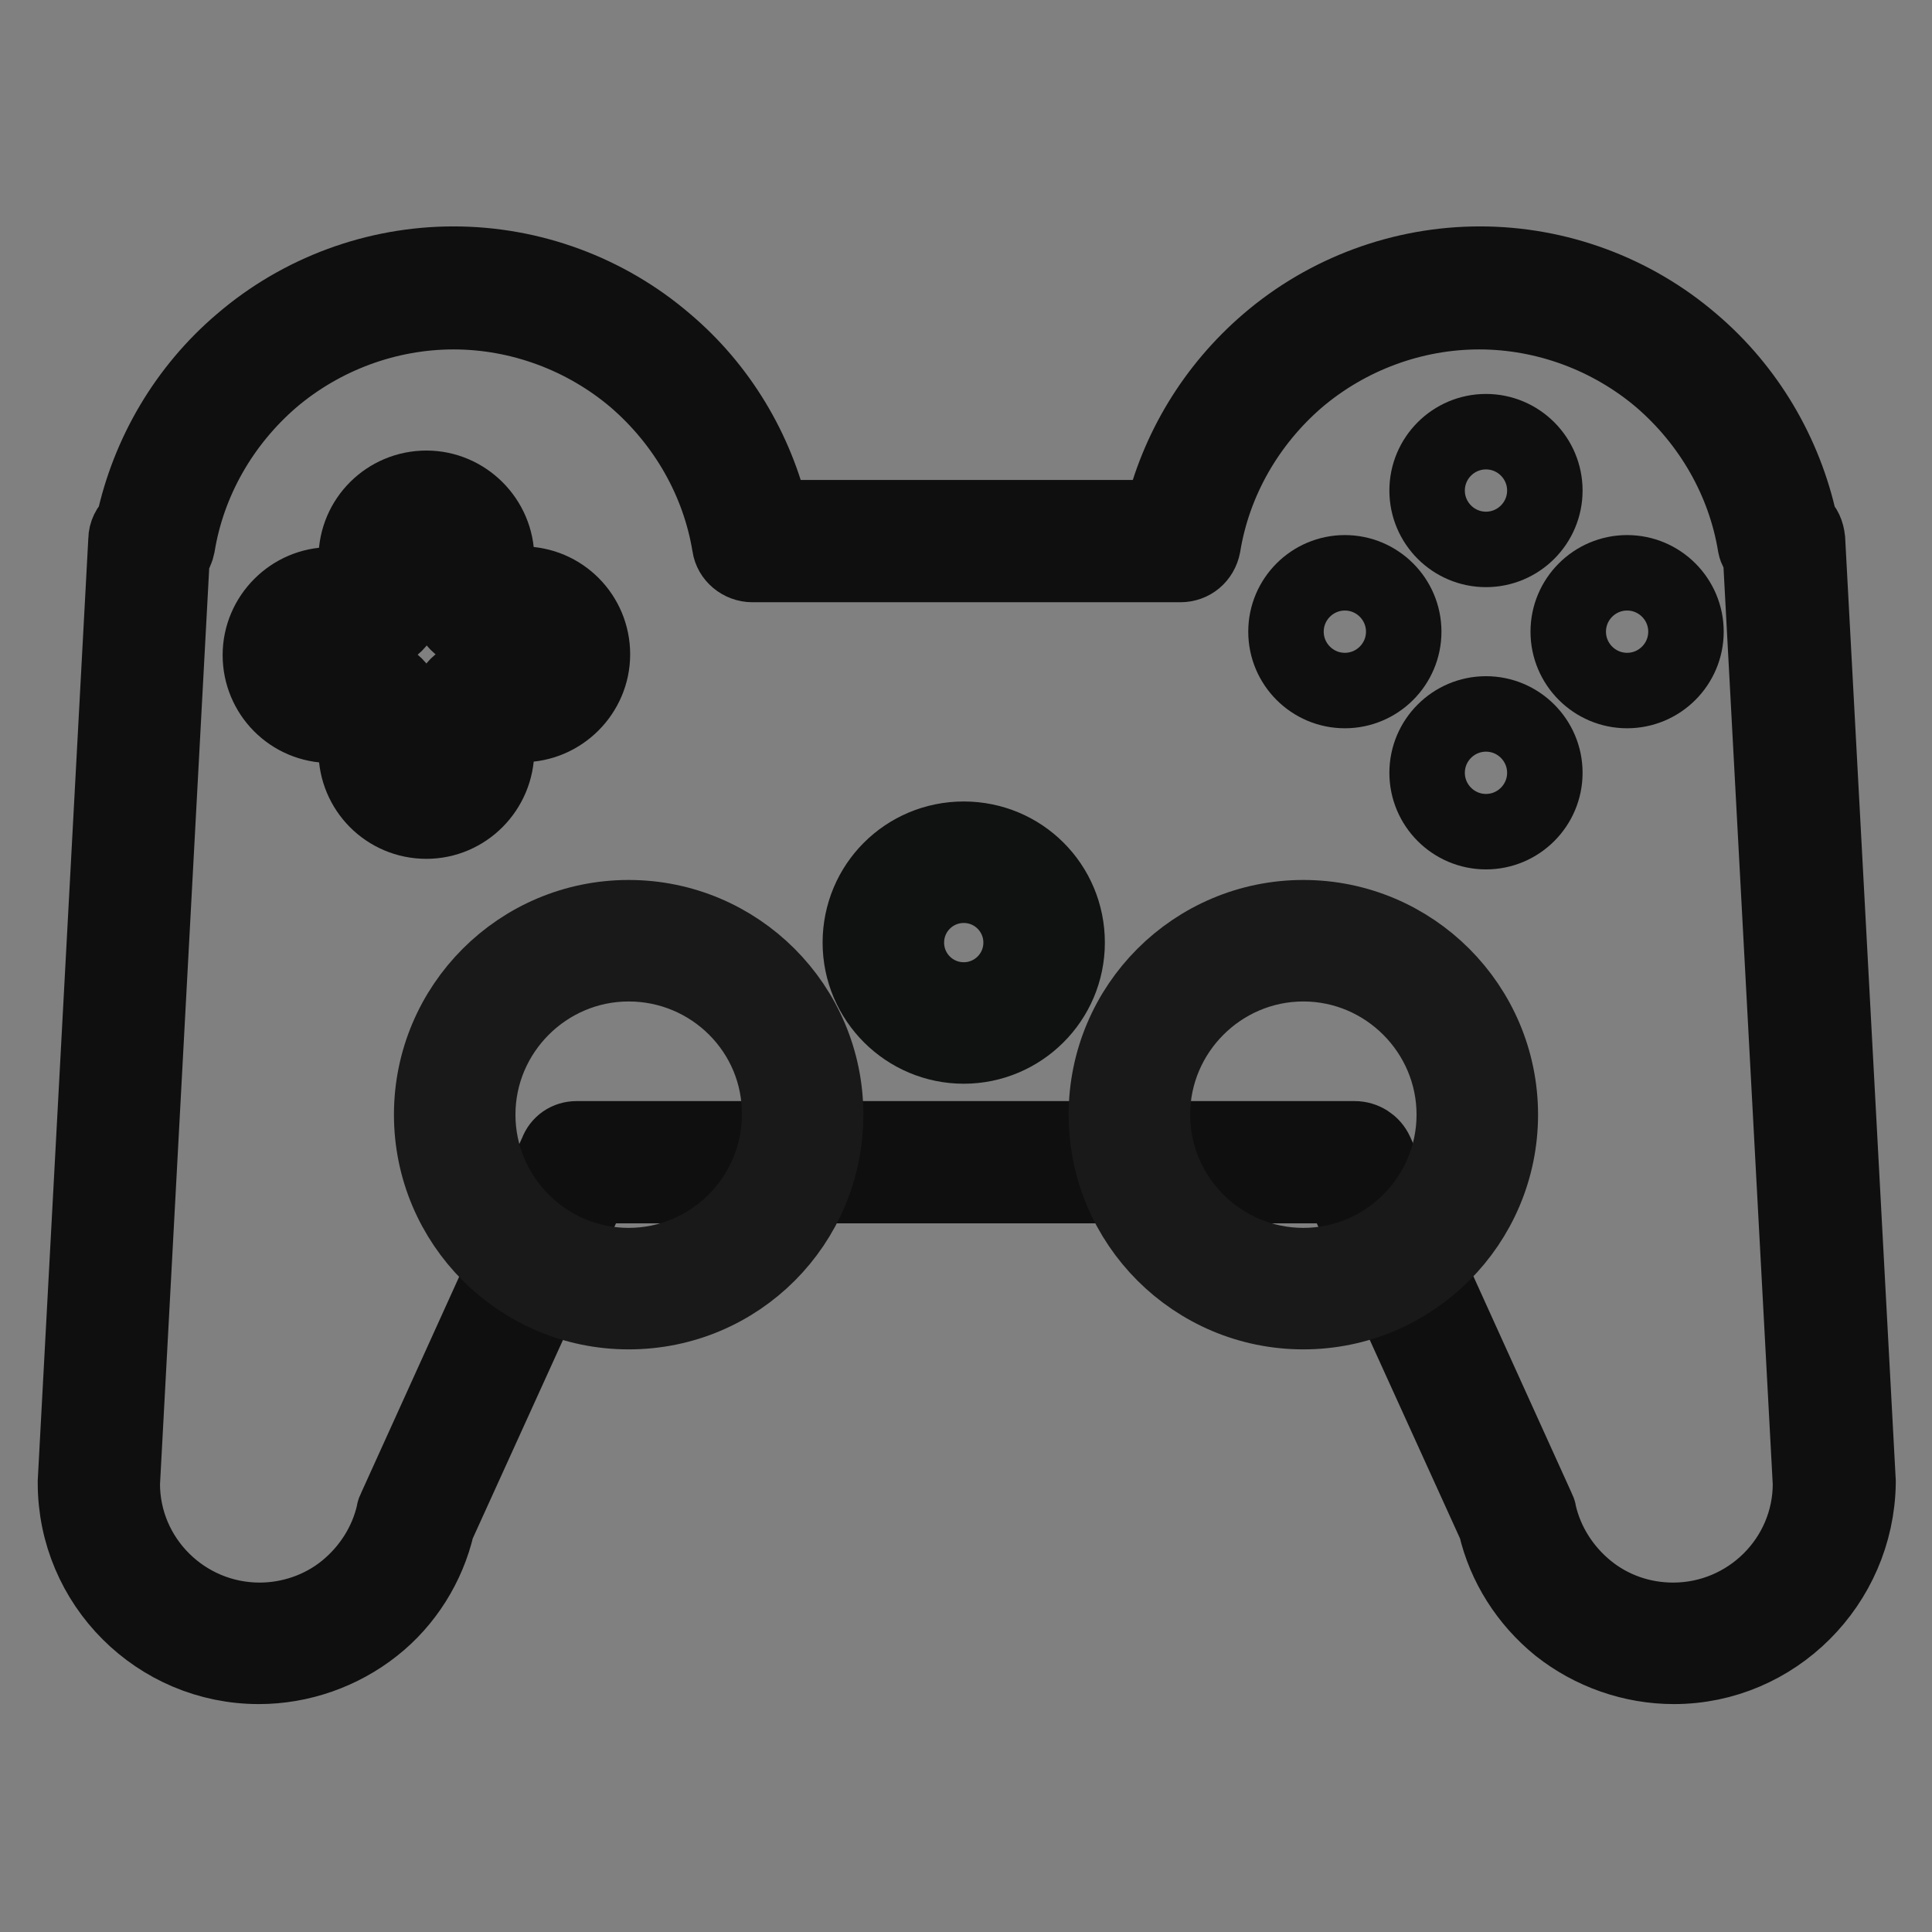
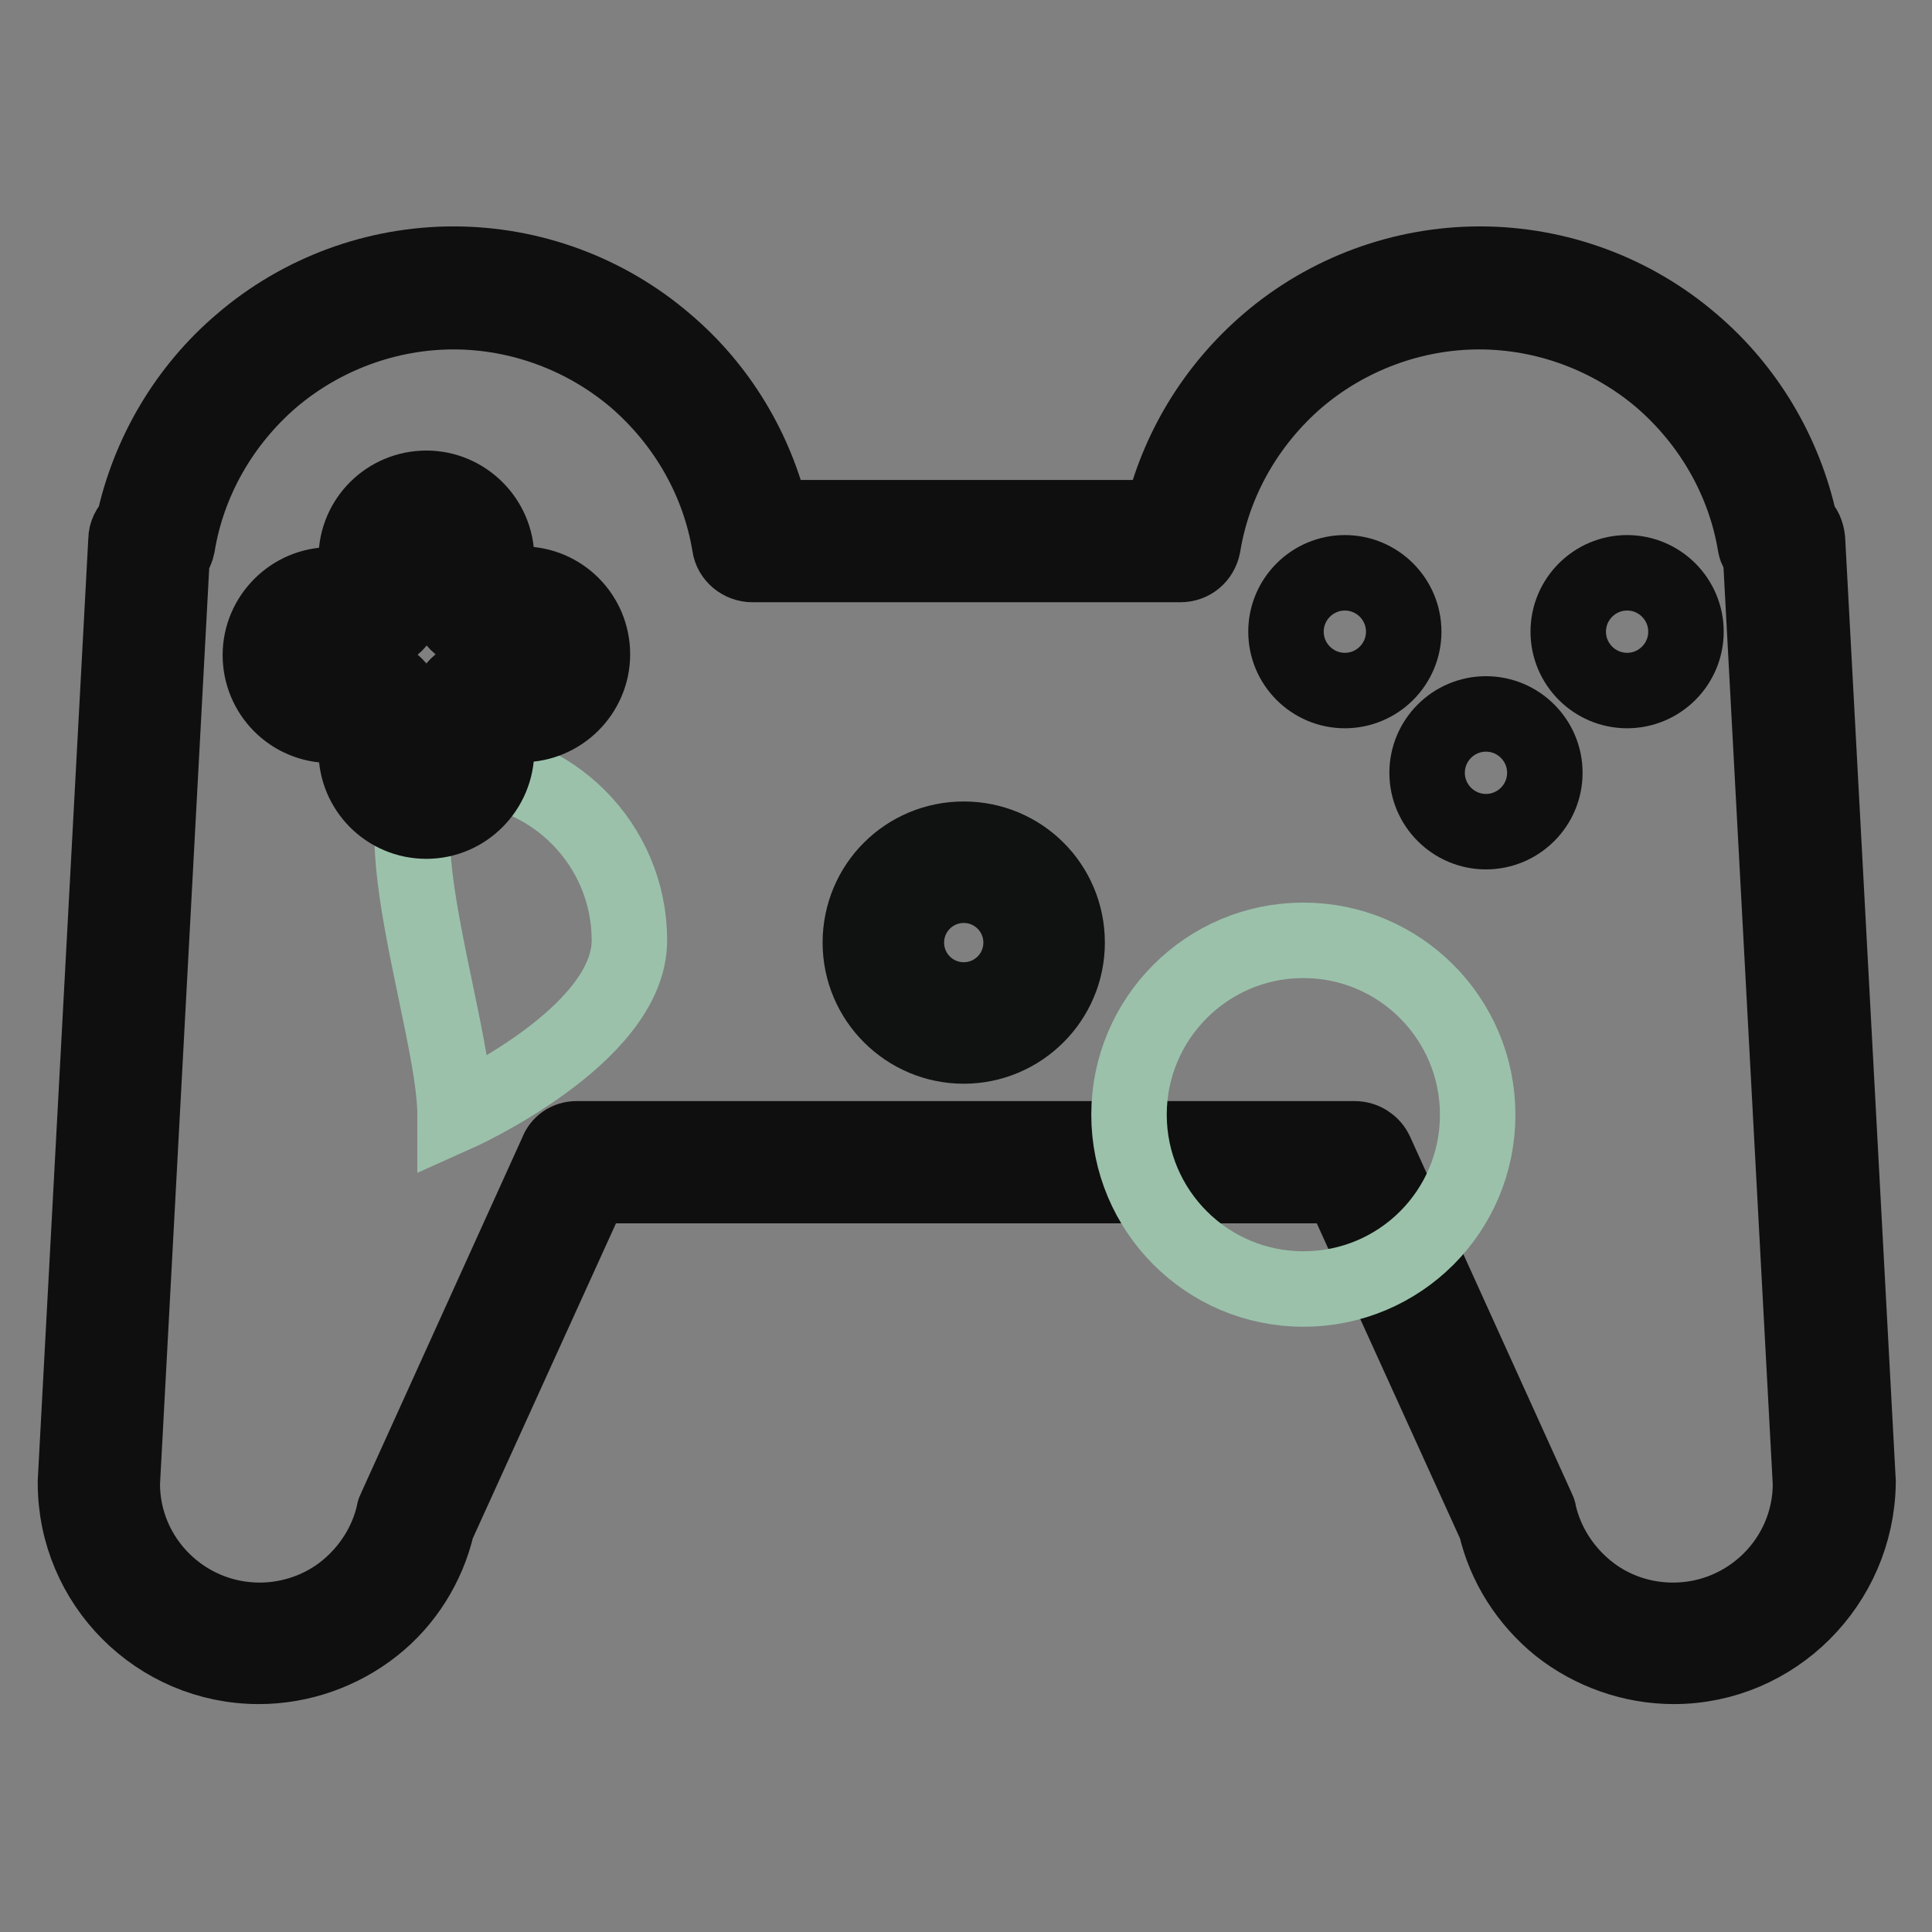
<svg xmlns="http://www.w3.org/2000/svg" version="1.1" x="0px" y="0px" viewBox="0 0 256 256" enable-background="new 0 0 256 256" xml:space="preserve">
  <rect x="0" y="0" width="256" height="256" fill="#808080" stroke="none" />
  <g>
    <path stroke-width="10" fill-opacity="0" stroke="#fbfdfc" d="M236.3,71.8h-0.6c-3.2-19.1-19.7-33.6-39.7-33.6s-36.5,14.5-39.7,33.6H99.7C96.5,52.7,80,38.2,60.1,38.2 S23.6,52.7,20.4,71.8h-0.6l-6.7,124.8c0,11.7,9.5,21.2,21.2,21.2c9.9,0,18.6-6.9,20.7-16.6L76.4,154h103.1l21.4,47.2 c2.2,9.7,10.8,16.6,20.7,16.6c11.7,0,21.2-9.5,21.2-21.2L236.3,71.8L236.3,71.8z" />
    <path stroke-width="10" fill-opacity="0" stroke="#0f0f0f" d="M221.8,220.8c-5.5,0-10.9-1.9-15.2-5.3c-4.2-3.4-7.2-8.1-8.4-13.3l-20.5-45.1H78.4l-20.5,45.1 c-1.2,5.2-4.2,10-8.4,13.3c-4.3,3.4-9.7,5.3-15.2,5.3c-13.4,0-24.3-10.9-24.3-24.3v-0.2l6.7-124.8c0-0.8,0.4-1.6,1-2.1 c2-9.3,7-17.8,14.3-24c7.8-6.7,17.8-10.4,28.1-10.4s20.3,3.7,28.1,10.4c7.1,6,12,14.2,14.1,23.2h51.6c2.1-9,7-17.1,14.1-23.2 c7.8-6.7,17.8-10.4,28.1-10.4c10.3,0,20.3,3.7,28.1,10.4c7.3,6.2,12.3,14.7,14.3,24c0.6,0.5,0.9,1.2,1,2.1l6.7,124.8v0.2 C246,209.9,235.1,220.8,221.8,220.8L221.8,220.8z M76.4,150.9h103.1c1.2,0,2.3,0.7,2.8,1.8l21.4,47.2c0.1,0.2,0.2,0.4,0.2,0.6 c0.9,4,3.2,7.6,6.4,10.2c3.2,2.6,7.2,4,11.4,4c10,0,18.2-8.1,18.2-18.1l-6.6-122.9c-0.3-0.4-0.6-0.9-0.7-1.4 c-1.4-8.6-5.9-16.4-12.5-22.1c-6.7-5.7-15.3-8.9-24.1-8.9s-17.4,3.2-24.1,8.9c-6.6,5.7-11.1,13.5-12.5,22.1c-0.3,1.5-1.5,2.5-3,2.5 H99.7c-1.5,0-2.8-1.1-3-2.5c-1.4-8.6-5.9-16.4-12.5-22.1c-6.7-5.7-15.3-8.9-24.1-8.9c-8.8,0-17.4,3.2-24.1,8.9 c-6.6,5.7-11.1,13.5-12.5,22.1c-0.1,0.5-0.3,1-0.7,1.4l-6.6,122.9c0,10,8.2,18.1,18.2,18.1c4.1,0,8.2-1.4,11.4-4 c3.2-2.6,5.5-6.2,6.4-10.2c0-0.2,0.1-0.4,0.2-0.6l21.4-47.2C74.2,151.6,75.2,150.9,76.4,150.9L76.4,150.9z" />
-     <path stroke-width="10" fill-opacity="0" stroke="#9bc1ab" d="M60.3,147.7c0,12.7,10.3,23.1,23.1,23.1s23.1-10.3,23.1-23.1c0-12.7-10.3-23.1-23.1-23.1 S60.3,135,60.3,147.7z" />
-     <path stroke-width="10" fill-opacity="0" stroke="#191919" d="M83.3,173.8c-14.4,0-26.1-11.7-26.1-26.1s11.7-26.1,26.1-26.1c14.4,0,26.1,11.7,26.1,26.1 S97.8,173.8,83.3,173.8z M83.3,127.7c-11,0-20,9-20,20c0,11,9,20,20,20c11,0,20-9,20-20C103.4,136.7,94.4,127.7,83.3,127.7z" />
+     <path stroke-width="10" fill-opacity="0" stroke="#9bc1ab" d="M60.3,147.7s23.1-10.3,23.1-23.1c0-12.7-10.3-23.1-23.1-23.1 S60.3,135,60.3,147.7z" />
    <path stroke-width="10" fill-opacity="0" stroke="#9bc1ab" d="M149.6,147.7c0,12.7,10.3,23.1,23.1,23.1s23.1-10.3,23.1-23.1c0-12.7-10.3-23.1-23.1-23.1 S149.6,135,149.6,147.7z" />
-     <path stroke-width="10" fill-opacity="0" stroke="#191919" d="M172.7,173.8c-14.4,0-26.1-11.7-26.1-26.1s11.7-26.1,26.1-26.1s26.1,11.7,26.1,26.1 S187.1,173.8,172.7,173.8z M172.7,127.7c-11,0-20,9-20,20c0,11,9,20,20,20s20-9,20-20C192.7,136.7,183.7,127.7,172.7,127.7z" />
    <path stroke-width="10" fill-opacity="0" stroke="#cd9a36" d="M117.1,124.9c0,5.9,4.8,10.6,10.6,10.6s10.6-4.8,10.6-10.6c0-5.9-4.8-10.6-10.6-10.6 C121.8,114.3,117.1,119,117.1,124.9C117.1,124.9,117.1,124.9,117.1,124.9z" />
    <path stroke-width="10" fill-opacity="0" stroke="#101111" d="M127.7,138.6c-7.5,0-13.7-6.1-13.7-13.7s6.1-13.7,13.7-13.7s13.7,6.1,13.7,13.7S135.2,138.6,127.7,138.6z  M127.7,117.3c-4.2,0-7.6,3.4-7.6,7.6c0,4.2,3.4,7.6,7.6,7.6c4.2,0,7.6-3.4,7.6-7.6C135.3,120.7,131.9,117.3,127.7,117.3z" />
    <path stroke-width="10" fill-opacity="0" stroke="#fbfdfc" d="M69.2,80.5h-6.5V74c0-3.5-2.8-6.3-6.3-6.3c-3.5,0-6.3,2.8-6.3,6.3v6.5h-6.5c-3.5,0-6.3,2.8-6.3,6.3 s2.8,6.3,6.3,6.3h6.5v6.5c0,3.5,2.8,6.3,6.3,6.3c3.5,0,6.3-2.8,6.3-6.3V93h6.5c3.5,0,6.3-2.8,6.3-6.3S72.7,80.5,69.2,80.5z" />
    <path stroke-width="10" fill-opacity="0" stroke="#0f0f0f" d="M56.5,108.8c-5.2,0-9.3-4.2-9.3-9.3v-3.4h-3.4c-5.2,0-9.3-4.2-9.3-9.3s4.2-9.3,9.3-9.3h3.4V74 c0-5.2,4.2-9.3,9.3-9.3s9.3,4.2,9.3,9.3v3.4h3.4c5.2,0,9.3,4.2,9.3,9.3s-4.2,9.3-9.3,9.3h-3.4v3.4 C65.8,104.6,61.6,108.8,56.5,108.8z M43.7,83.5c-1.8,0-3.2,1.4-3.2,3.2c0,1.8,1.4,3.2,3.2,3.2h6.5c1.7,0,3.1,1.4,3.1,3.1v6.5 c0,1.8,1.4,3.2,3.2,3.2s3.2-1.4,3.2-3.2V93c0-1.7,1.4-3.1,3.1-3.1h6.5c1.8,0,3.2-1.4,3.2-3.2c0-1.8-1.4-3.2-3.2-3.2h-6.5 c-1.7,0-3.1-1.4-3.1-3.1V74c0-1.8-1.4-3.2-3.2-3.2s-3.2,1.4-3.2,3.2v6.5c0,1.7-1.4,3.1-3.1,3.1H43.7z" />
-     <path stroke-width="10" fill-opacity="0" stroke="#0f0f0f" d="M189.1,65c0,4.3,3.5,7.8,7.8,7.8c4.3,0,7.8-3.5,7.8-7.8c0,0,0,0,0,0c0-4.3-3.5-7.8-7.8-7.8 C192.6,57.2,189.1,60.7,189.1,65C189.1,65,189.1,65,189.1,65z" />
    <path stroke-width="10" fill-opacity="0" stroke="#0f0f0f" d="M189.1,102.4c0,4.3,3.5,7.8,7.8,7.8c4.3,0,7.8-3.5,7.8-7.8c0,0,0,0,0,0c0-4.3-3.5-7.8-7.8-7.8 C192.6,94.6,189.1,98.1,189.1,102.4C189.1,102.4,189.1,102.4,189.1,102.4z" />
    <path stroke-width="10" fill-opacity="0" stroke="#0f0f0f" d="M207.8,83.7c0,4.3,3.5,7.8,7.8,7.8s7.8-3.5,7.8-7.8c0,0,0,0,0,0c0-4.3-3.5-7.8-7.8-7.8 C211.3,75.9,207.8,79.4,207.8,83.7C207.8,83.7,207.8,83.7,207.8,83.7z" />
    <path stroke-width="10" fill-opacity="0" stroke="#0f0f0f" d="M170.4,83.7c0,4.3,3.5,7.8,7.8,7.8s7.8-3.5,7.8-7.8c0,0,0,0,0,0c0-4.3-3.5-7.8-7.8-7.8 C173.9,75.9,170.4,79.4,170.4,83.7C170.4,83.7,170.4,83.7,170.4,83.7z" />
  </g>
</svg>